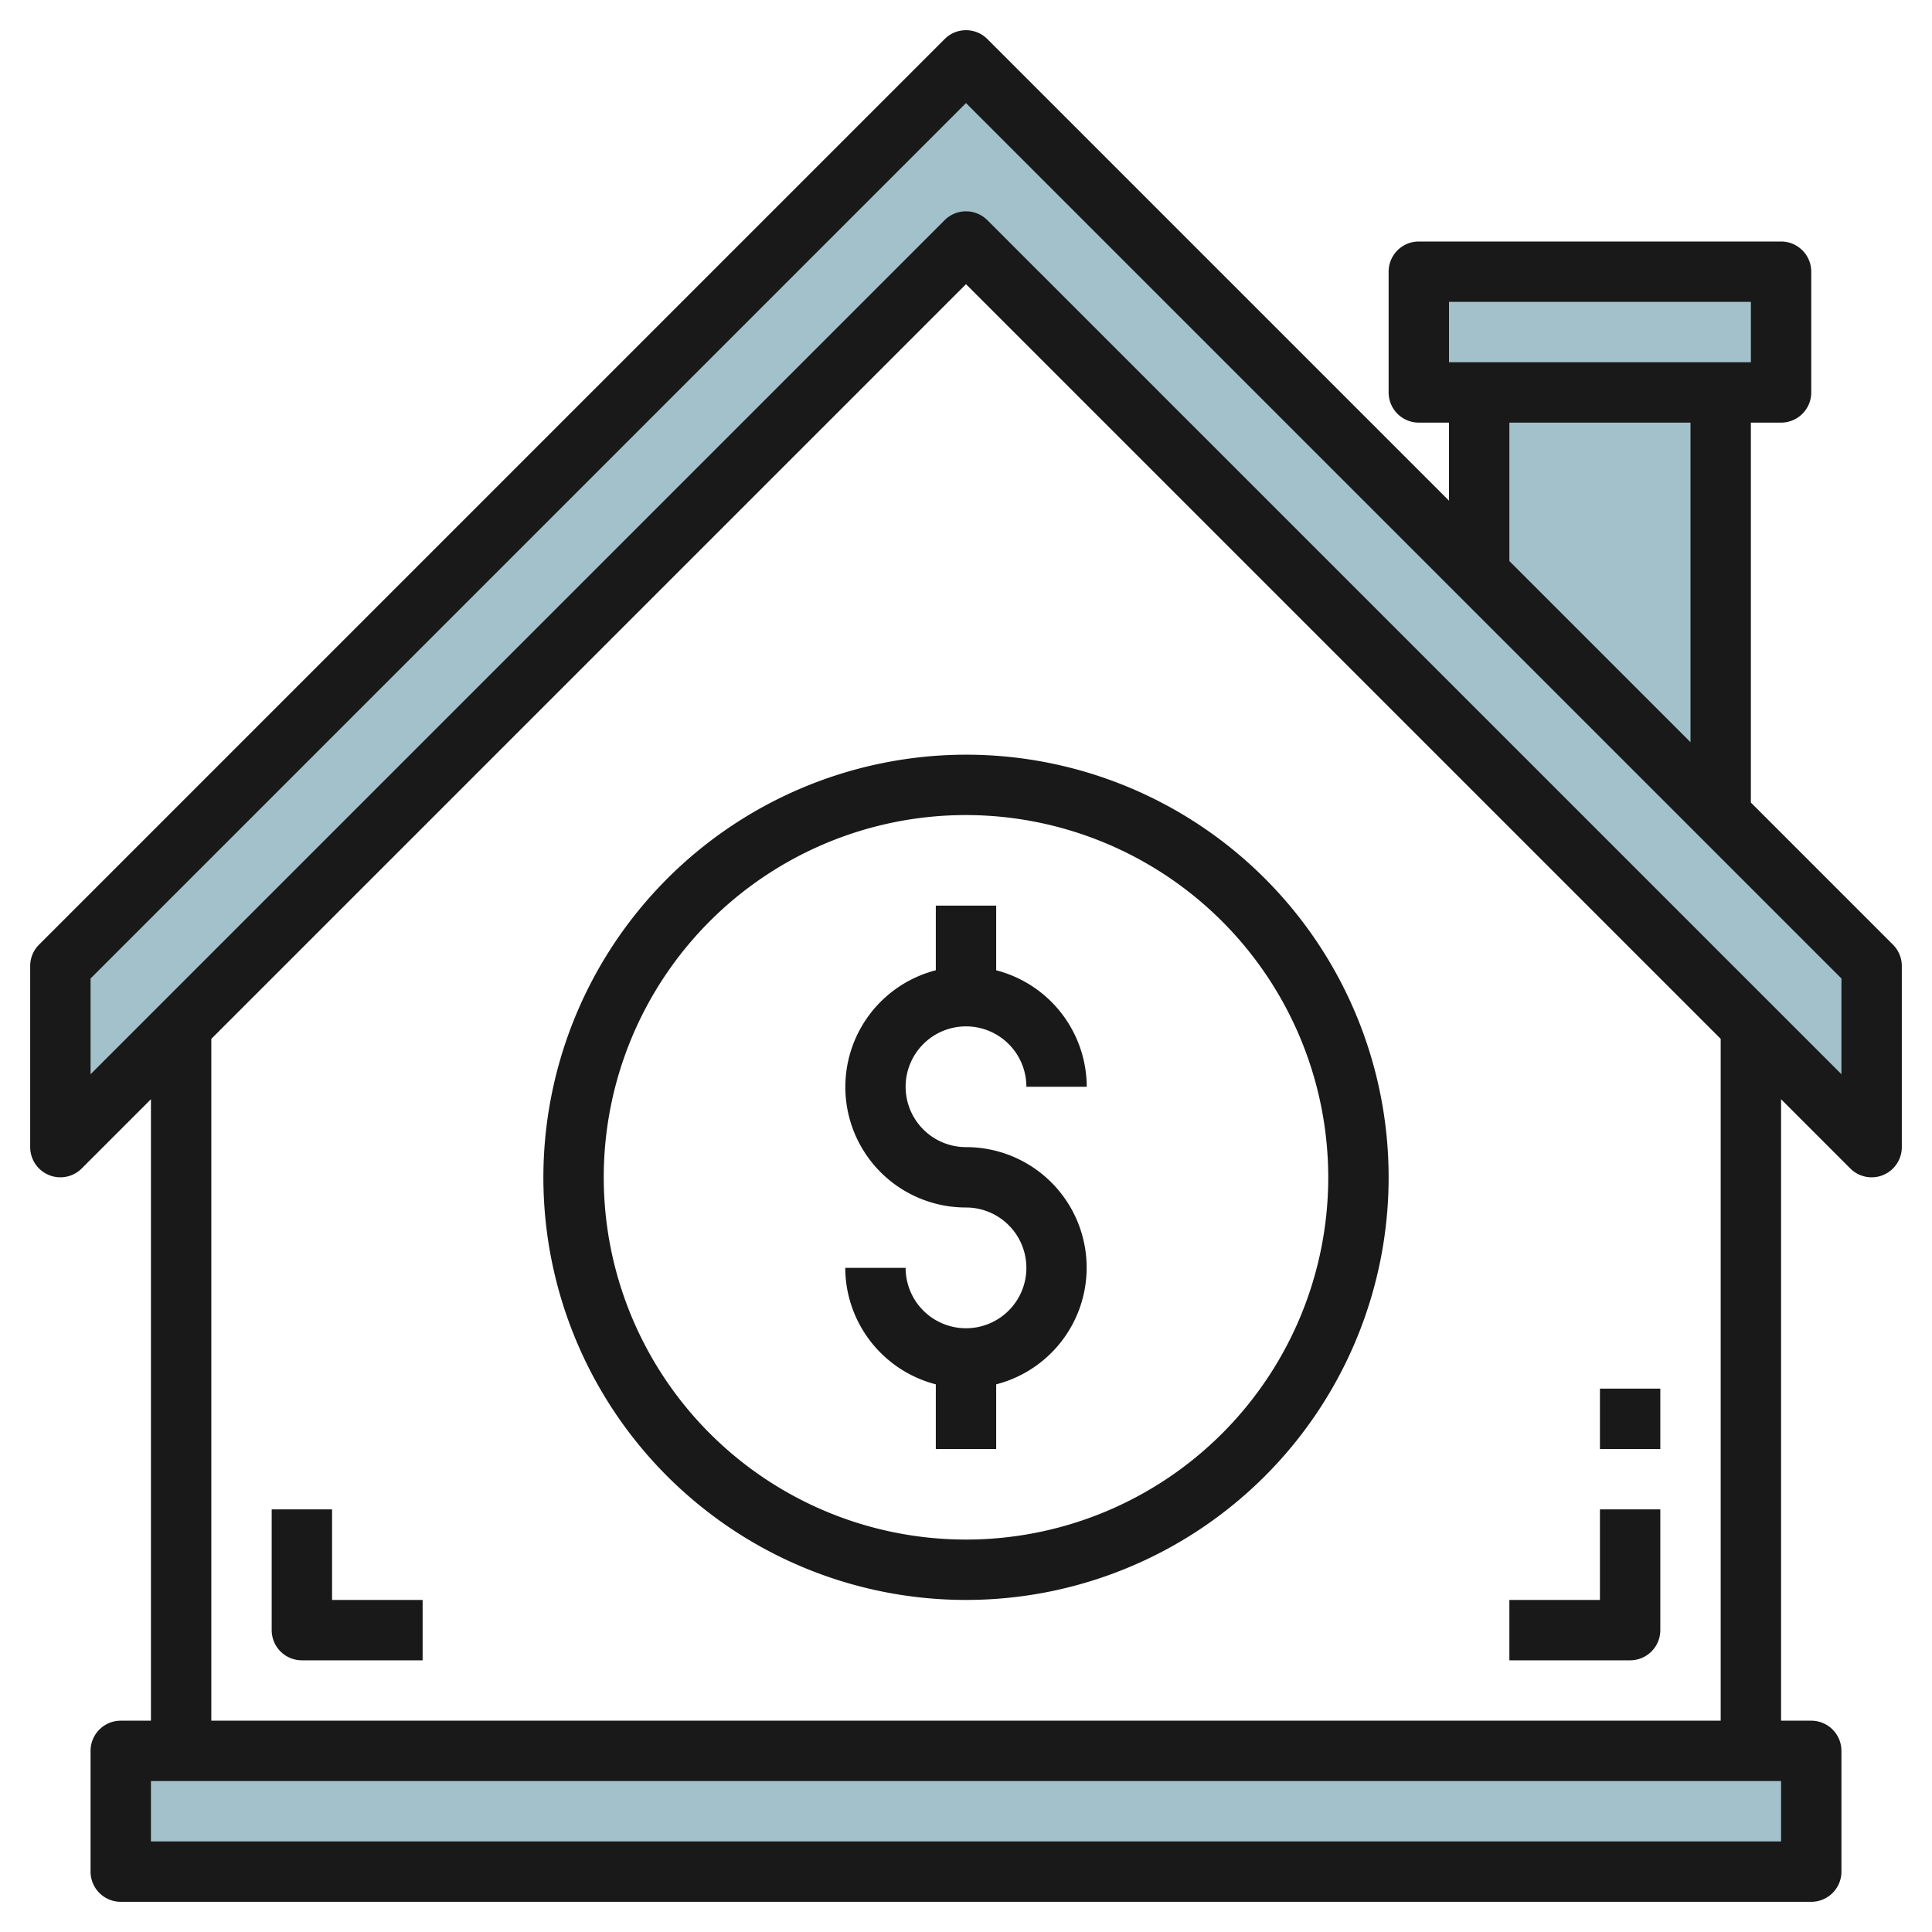
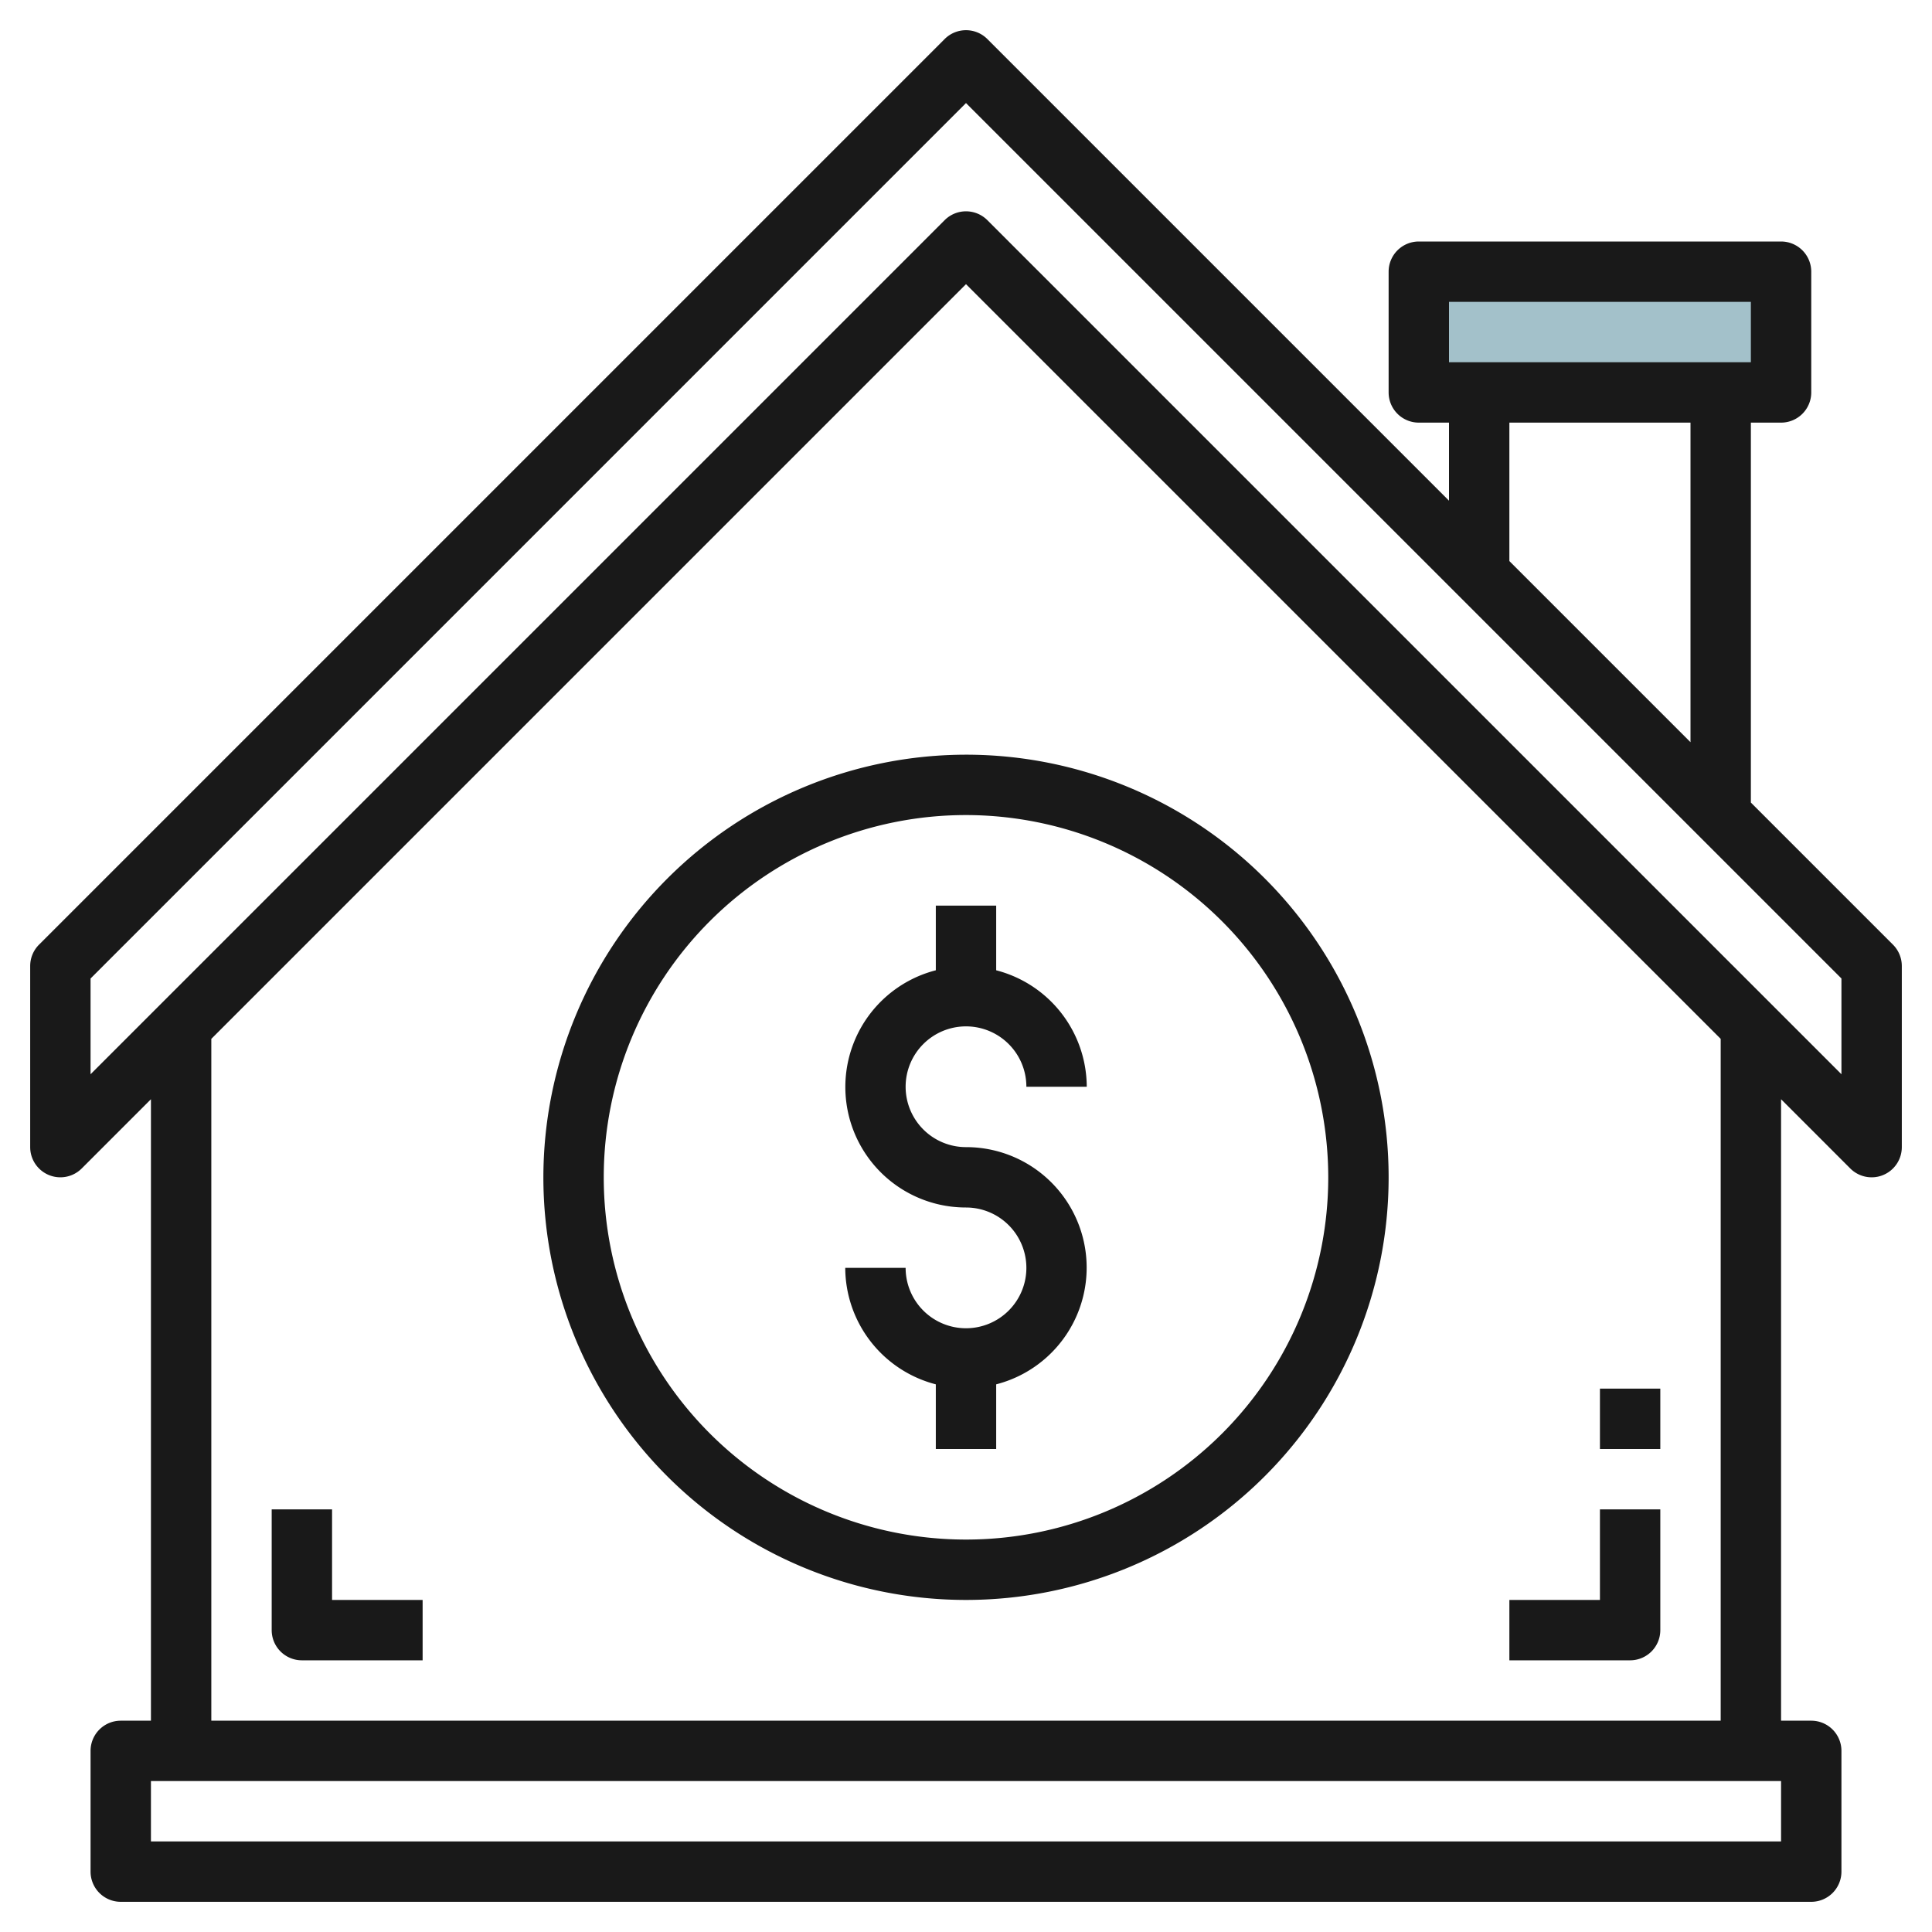
<svg xmlns="http://www.w3.org/2000/svg" id="Layer_3" height="512" viewBox="0 0 64 64" width="512" data-name="Layer 3">
-   <path d="m4 58h56v4h-56z" fill="#a3c1ca" />
-   <path d="m2 32 30-30 30 30v6l-30-30-30 30z" fill="#a3c1ca" />
-   <path d="m57 27v-14h-8v6z" fill="#a3c1ca" />
+   <path d="m2 32 30-30 30 30l-30-30-30 30z" fill="#a3c1ca" />
  <path d="m47 9h12v4h-12z" fill="#a3c1ca" />
  <g fill="#191919">
    <path d="m18 39a14 14 0 1 0 14-14 14.015 14.015 0 0 0 -14 14zm26 0a12 12 0 1 1 -12-12 12.013 12.013 0 0 1 12 12z" />
    <path d="m31 30v2.142a3.992 3.992 0 0 0 1 7.858 2 2 0 1 1 -2 2h-2a4 4 0 0 0 3 3.858v2.142h2v-2.142a3.992 3.992 0 0 0 -1-7.858 2 2 0 1 1 2-2h2a4 4 0 0 0 -3-3.858v-2.142z" />
    <path d="m62.707 31.293-4.707-4.707v-12.586h1a1 1 0 0 0 1-1v-4a1 1 0 0 0 -1-1h-12a1 1 0 0 0 -1 1v4a1 1 0 0 0 1 1h1v2.586l-15.293-15.293a1 1 0 0 0 -1.414 0l-30 30a1 1 0 0 0 -.293.707v6a1 1 0 0 0 1.707.707l2.293-2.293v20.586h-1a1 1 0 0 0 -1 1v4a1 1 0 0 0 1 1h56a1 1 0 0 0 1-1v-4a1 1 0 0 0 -1-1h-1v-20.586l2.293 2.293a1 1 0 0 0 .707.293.987.987 0 0 0 .383-.076 1 1 0 0 0 .617-.924v-6a1 1 0 0 0 -.293-.707zm-14.707-21.293h10v2h-10zm2 4h6v10.586l-6-6zm9 47h-54v-2h54zm-2-4h-50v-22.586l25-25 25 25zm4-21.414-28.293-28.293a1 1 0 0 0 -1.414 0l-28.293 28.293v-3.172l29-29 29 29z" />
    <path d="m53 46h2v2h-2z" />
    <path d="m55 54v-4h-2v3h-3v2h4a1 1 0 0 0 1-1z" />
    <path d="m11 50h-2v4a1 1 0 0 0 1 1h4v-2h-3z" />
  </g>
</svg>